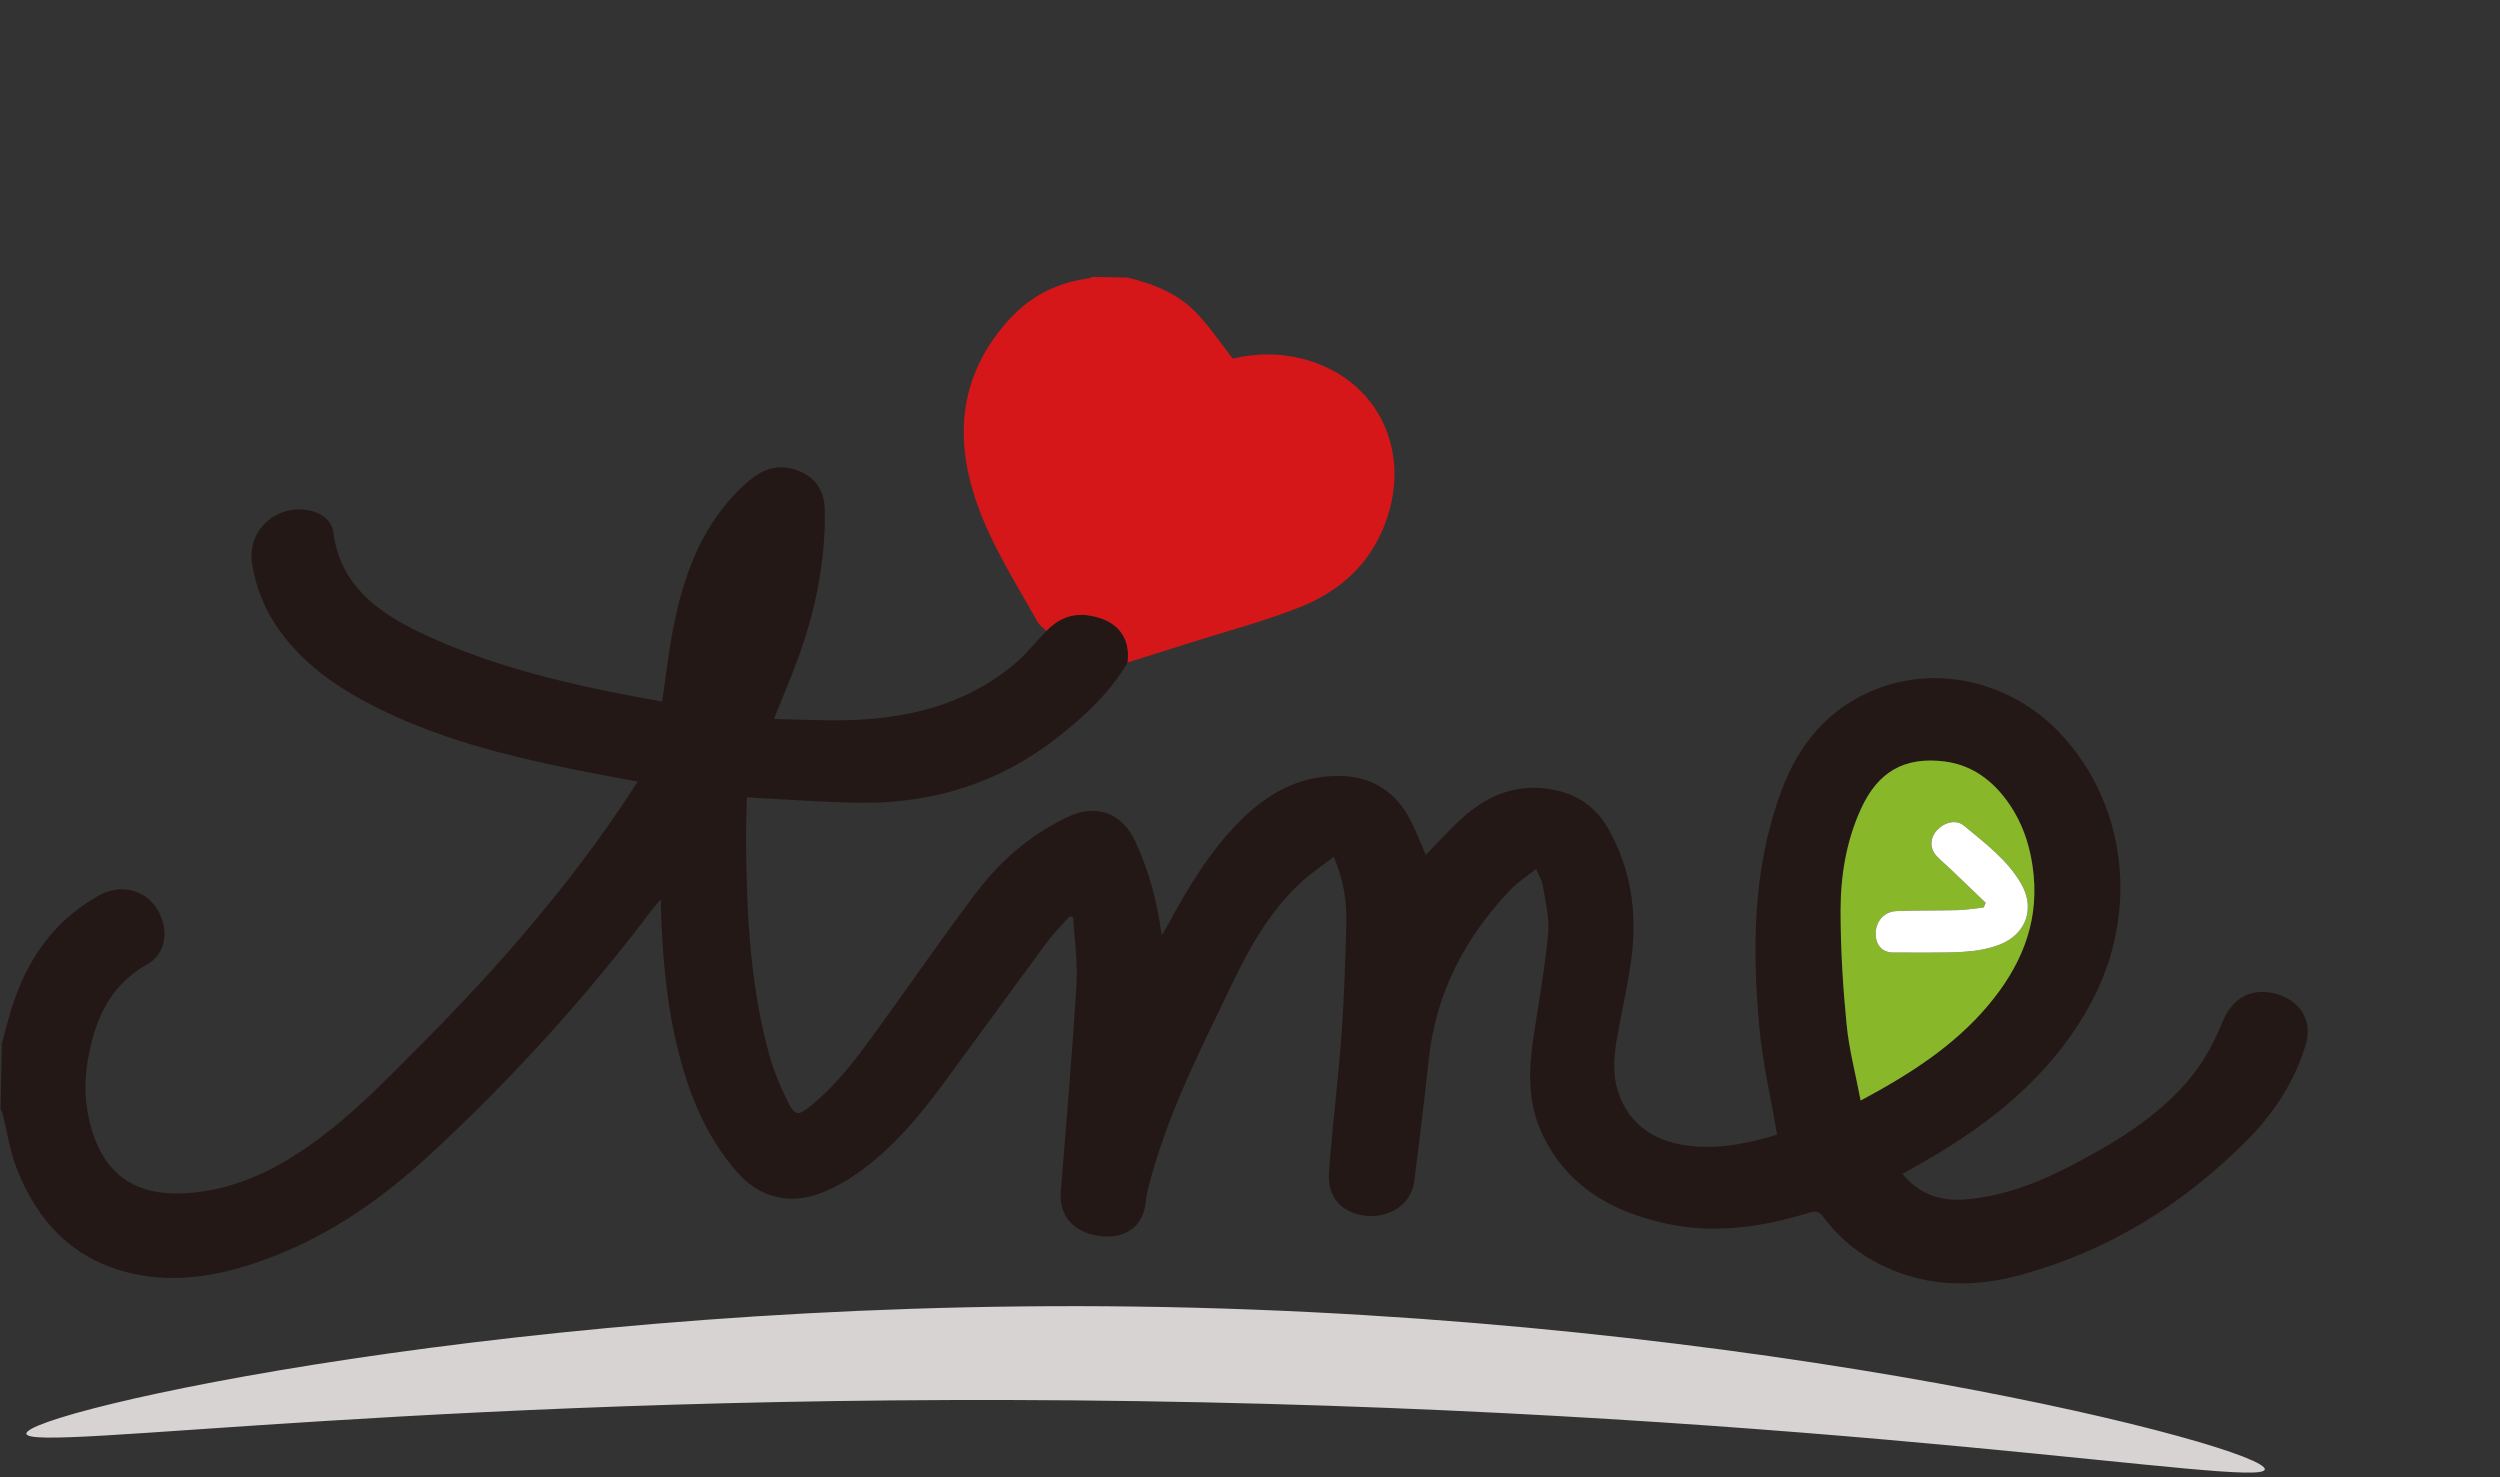
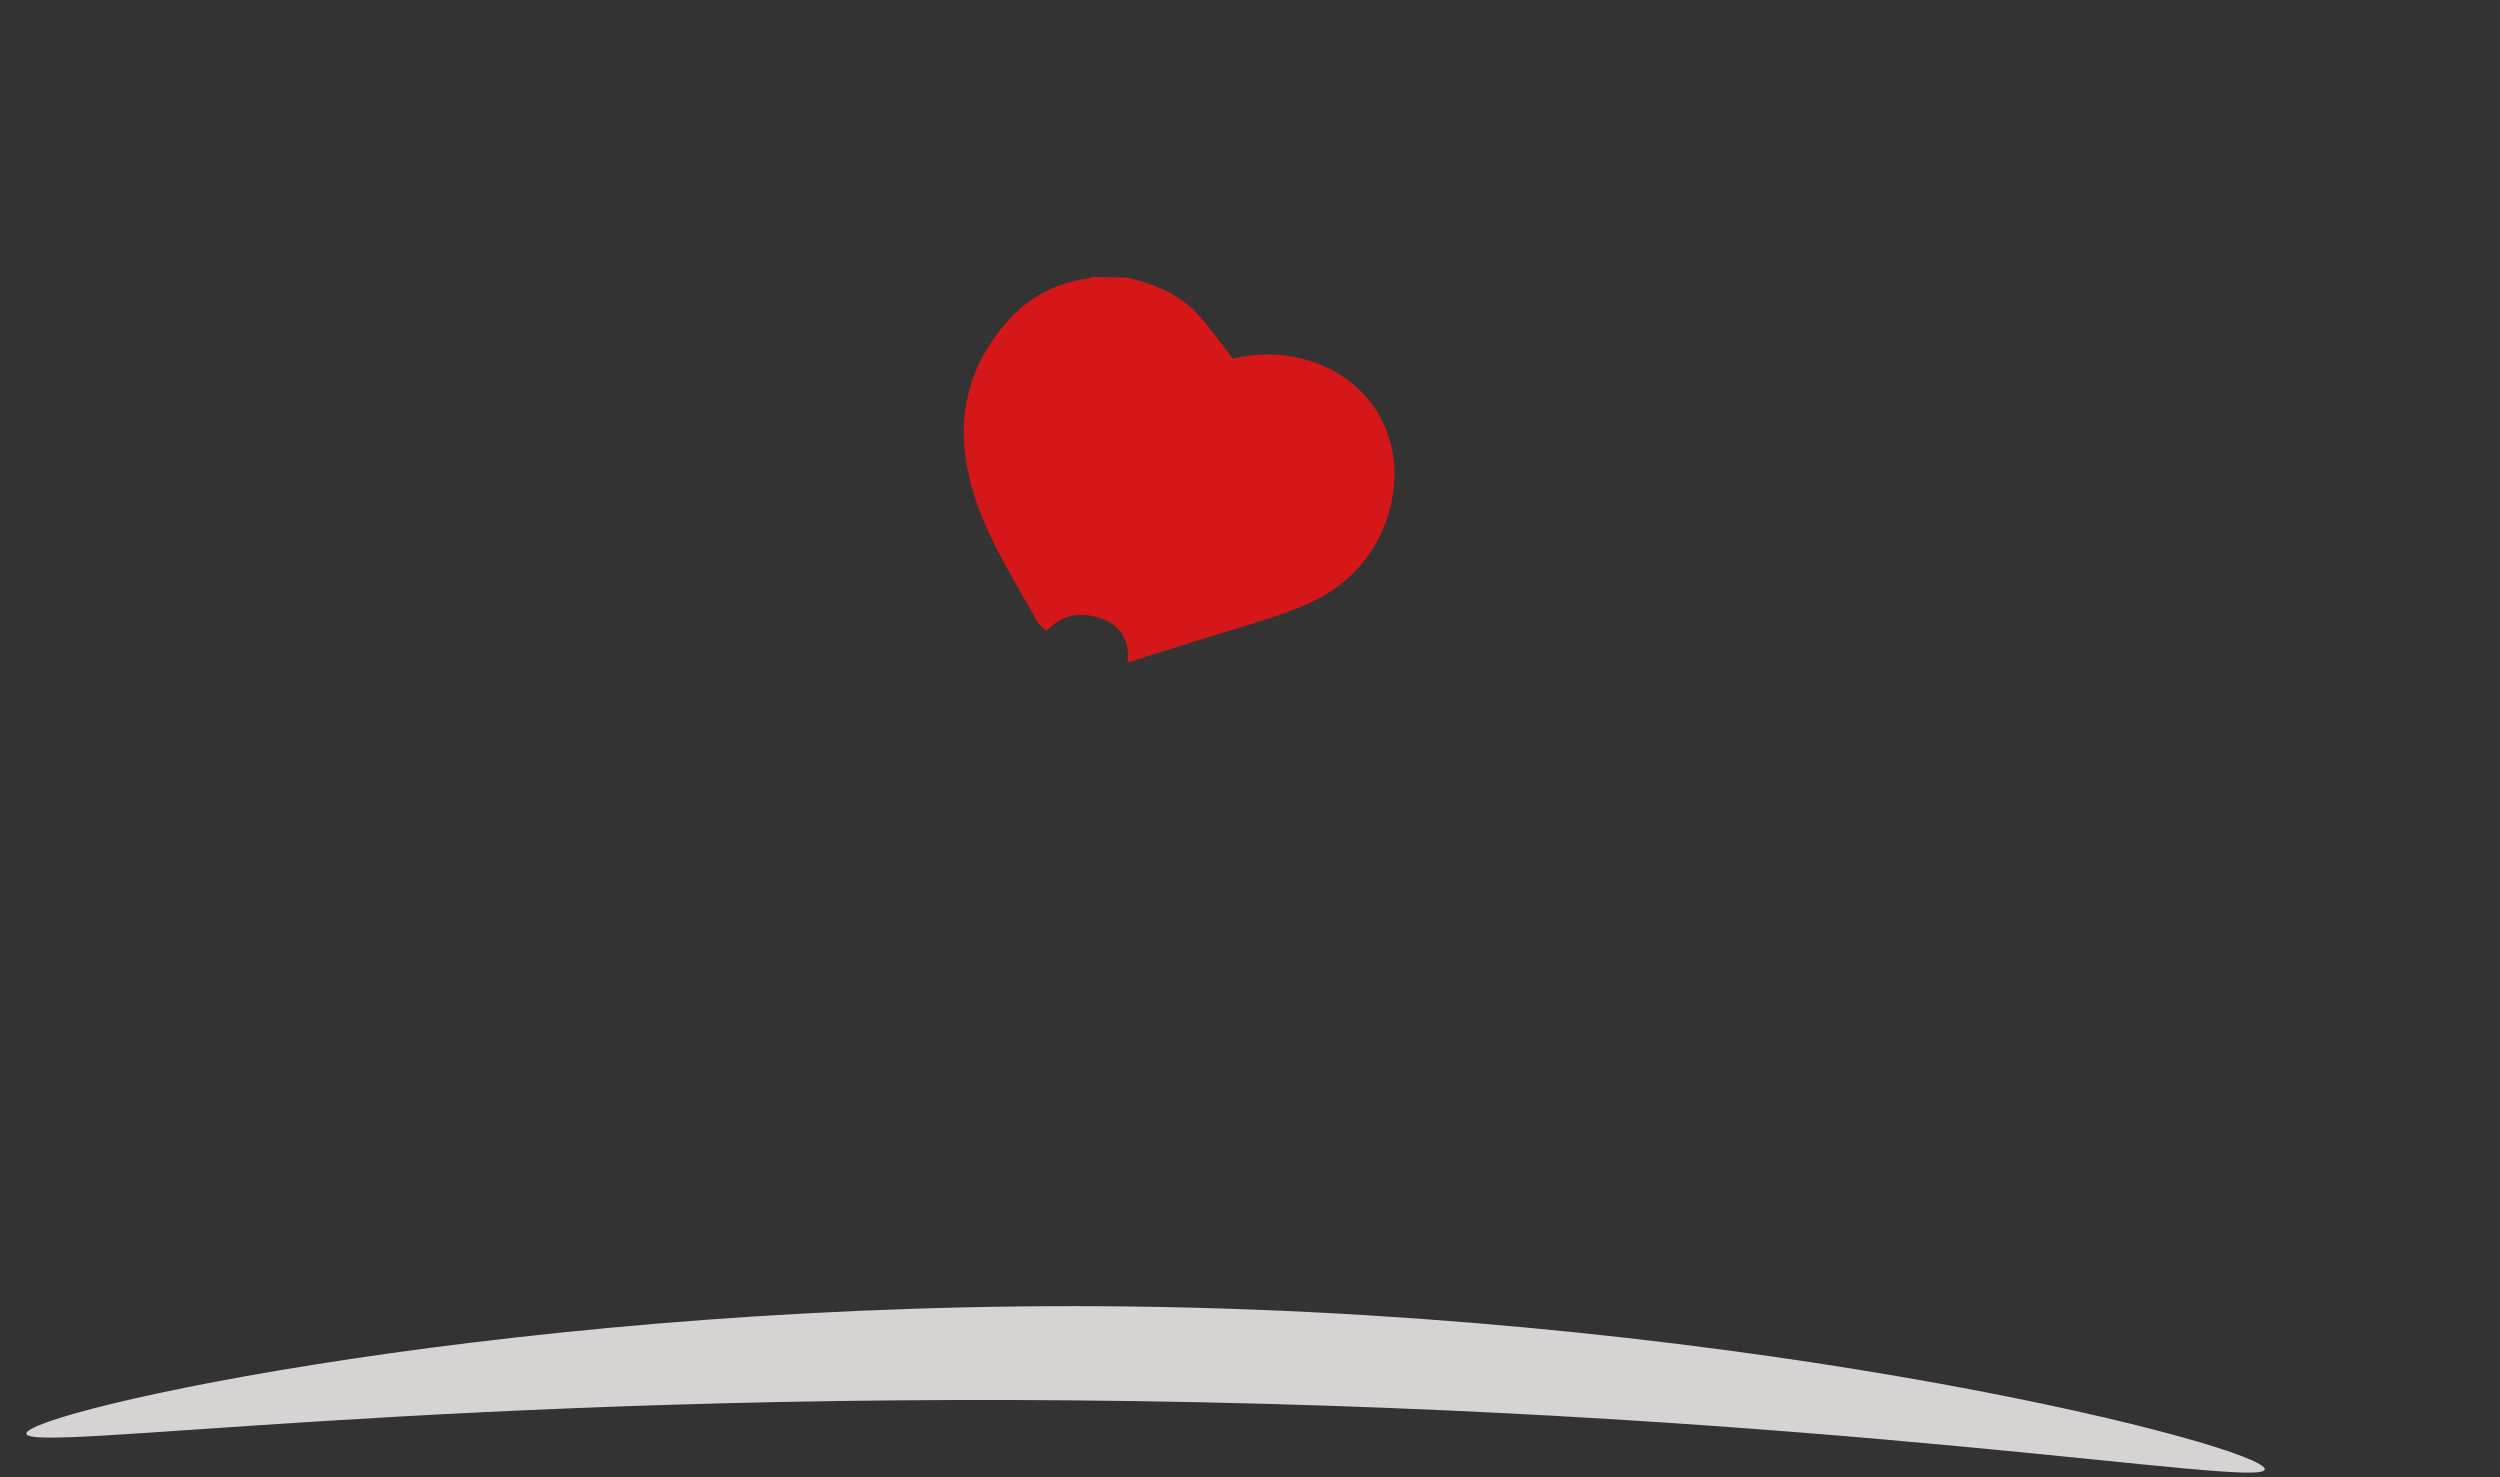
<svg xmlns="http://www.w3.org/2000/svg" width="220" height="130" viewBox="0 0 220 130" fill="none">
  <rect x="0" y="0" width="220" height="130" fill="#333333" stroke="none" />
  <g clip-path="url(#clip0_175_2671)">
-     <path d="M0.119 92.018C0.314 91.278 0.509 90.538 0.711 89.803C1.942 85.196 4.263 81.311 8.632 78.841C11.03 77.485 13.635 78.587 14.34 81.187C14.73 82.638 14.274 84.124 12.96 84.858C9.526 86.783 8.283 89.934 7.703 93.451C7.371 95.477 7.49 97.508 8.094 99.492C9.289 103.413 12.007 105.237 16.222 105.012C20.462 104.787 24.073 103.057 27.418 100.677C31.018 98.112 34.049 94.962 37.128 91.858C43.859 85.078 50.105 77.924 55.339 69.976C55.576 69.615 55.813 69.248 56.115 68.78C54.273 68.43 52.521 68.122 50.775 67.767C44.475 66.494 38.264 64.942 32.545 61.957C29.443 60.341 26.66 58.345 24.612 55.508C23.315 53.714 22.51 51.73 22.178 49.568C21.752 46.761 24.174 44.434 27.033 44.884C28.265 45.079 29.194 45.778 29.348 46.915C29.946 51.392 33.072 53.779 36.855 55.603C42.13 58.149 47.773 59.654 53.51 60.838C55.09 61.164 56.683 61.442 58.27 61.738C58.59 59.571 58.82 57.462 59.223 55.384C60.076 51.031 61.467 46.885 64.634 43.516C65.179 42.941 65.765 42.385 66.41 41.923C67.672 41.011 69.087 40.886 70.496 41.526C71.905 42.171 72.55 43.356 72.58 44.836C72.663 49.337 71.775 53.678 70.241 57.901C69.608 59.642 68.873 61.353 68.11 63.266C70.176 63.308 72.171 63.414 74.166 63.385C79.738 63.296 84.942 62.07 89.264 58.44C90.294 57.575 91.146 56.503 92.082 55.526C93.147 54.46 94.314 53.897 95.972 54.188C98.257 54.584 99.524 56.017 99.234 58.297C97.694 60.921 95.498 62.976 93.118 64.853C88.079 68.815 82.26 70.71 75.789 70.645C72.817 70.616 69.85 70.385 66.884 70.237C66.499 70.219 66.115 70.183 65.73 70.154C65.7 71.498 65.641 72.789 65.653 74.086C65.7 80.346 66.002 86.582 67.654 92.676C68.062 94.18 68.672 95.649 69.377 97.046C69.951 98.189 70.253 98.183 71.254 97.384C73.551 95.554 75.285 93.25 76.979 90.917C79.963 86.813 82.834 82.626 85.895 78.569C88.003 75.78 90.614 73.5 93.876 71.93C96.818 70.515 98.926 71.889 99.915 74.056C101.093 76.632 101.851 79.297 102.224 82.312C102.46 81.921 102.614 81.678 102.751 81.43C104.55 78.101 106.48 74.862 109.216 72.149C111.489 69.899 114.13 68.365 117.504 68.282C120.405 68.211 122.555 69.419 123.94 71.841C124.556 72.919 124.97 74.11 125.468 75.235C126.48 74.198 127.475 73.085 128.582 72.072C130.962 69.887 133.733 68.797 137.06 69.573C139.067 70.041 140.553 71.202 141.542 72.955C143.478 76.39 144.052 80.097 143.614 83.923C143.33 86.398 142.726 88.838 142.305 91.296C142.027 92.907 141.867 94.541 142.412 96.134C143.442 99.143 145.787 100.546 148.907 100.86C151.547 101.121 154.081 100.552 156.384 99.847C155.84 96.638 155.106 93.54 154.821 90.407C154.182 83.396 154.247 76.396 156.74 69.65C158.255 65.546 160.854 62.301 165.159 60.625C170.73 58.451 177.225 60.098 181.446 64.693C187.189 70.947 188.231 80.322 184.057 88.163C180.99 93.925 176.212 98.077 170.629 101.458C169.587 102.086 168.521 102.678 167.414 103.312C168.841 104.994 170.611 105.728 172.861 105.556C176.514 105.278 179.764 103.922 182.908 102.234C186.822 100.138 190.558 97.792 193.228 94.239C194.234 92.901 194.992 91.349 195.637 89.803C196.472 87.796 198.207 86.848 200.368 87.482C202.517 88.116 203.523 89.88 202.89 91.977C201.883 95.317 199.971 98.148 197.485 100.605C191.925 106.101 185.419 110.146 177.722 112.219C173.353 113.397 169.042 113.232 164.975 111.023C163.163 110.039 161.654 108.707 160.452 107.084C160.067 106.563 159.747 106.557 159.191 106.723C155.07 107.99 150.878 108.606 146.592 107.671C141.69 106.605 137.741 104.254 135.639 99.617C134.449 96.993 134.508 94.245 134.917 91.474C135.373 88.37 135.941 85.279 136.237 82.164C136.367 80.778 135.982 79.339 135.769 77.935C135.704 77.497 135.438 77.094 135.177 76.473C134.342 77.136 133.555 77.621 132.945 78.267C128.89 82.525 126.326 87.458 125.722 93.292C125.355 96.845 124.893 100.392 124.455 103.946C124.224 105.835 122.478 107.132 120.417 107.007C118.227 106.871 116.794 105.456 116.948 103.247C117.232 99.19 117.753 95.157 118.049 91.1C118.292 87.802 118.393 84.491 118.475 81.187C118.523 79.292 118.227 77.426 117.368 75.389C116.297 76.224 115.249 76.917 114.355 77.77C111.839 80.168 110.098 83.094 108.63 86.155C105.989 91.645 103.195 97.076 101.489 102.939C101.211 103.886 100.915 104.846 100.815 105.823C100.536 108.506 98.192 109.21 96.066 108.636C94.154 108.115 93.201 106.717 93.349 104.864C93.834 98.811 94.355 92.759 94.728 86.694C94.853 84.71 94.551 82.709 94.444 80.713C94.343 80.689 94.237 80.665 94.136 80.636C93.467 81.388 92.739 82.099 92.147 82.904C89.074 87.061 86.049 91.248 82.982 95.406C80.827 98.32 78.5 101.103 75.481 103.229C74.522 103.904 73.462 104.502 72.367 104.941C69.519 106.089 66.831 105.408 64.836 103.111C62.177 100.061 60.697 96.466 59.726 92.646C58.655 88.418 58.276 84.112 58.157 79.771C58.157 79.635 58.157 79.499 58.169 79.126C57.849 79.493 57.66 79.694 57.494 79.907C51.68 87.63 45.191 94.784 38.063 101.399C33.688 105.462 28.88 108.867 23.143 110.91C19.449 112.225 15.66 112.947 11.752 112.094C6.459 110.94 3.268 107.487 1.439 102.749C0.859 101.239 0.634 99.605 0.237 98.029C0.202 97.881 0.113 97.745 0.048 97.597C0.089 95.737 0.125 93.872 0.166 92.012L0.119 92.018ZM163.738 96.845C168.071 94.523 171.932 92.048 174.927 88.501C177.74 85.172 179.374 81.453 178.959 77.053C178.722 74.518 177.959 72.161 176.342 70.118C175.016 68.442 173.305 67.281 171.109 67.009C167.586 66.571 165.259 67.915 163.767 71.166C162.459 74.027 161.967 77.077 161.967 80.15C161.967 83.478 162.175 86.819 162.494 90.129C162.708 92.332 163.288 94.5 163.732 96.845H163.738Z" fill="#231815" />
    <path d="M99.222 58.292C99.512 56.012 98.245 54.579 95.96 54.182C94.296 53.898 93.135 54.461 92.07 55.521C91.803 55.248 91.466 55.011 91.288 54.698C89.175 50.931 86.806 47.277 85.587 43.108C83.959 37.553 84.823 32.472 88.843 28.078C90.69 26.058 93.041 24.85 95.835 24.494C95.942 24.483 96.037 24.412 96.137 24.364C97.161 24.388 98.18 24.406 99.204 24.429C101.537 24.974 103.721 25.857 105.355 27.604C106.474 28.794 107.392 30.162 108.487 31.56C110.488 31.068 112.709 31.033 114.923 31.654C121.015 33.384 124.076 39.217 122.134 45.37C120.92 49.22 118.25 51.861 114.538 53.371C111.459 54.621 108.203 55.462 105.024 56.474C103.094 57.09 101.158 57.688 99.228 58.298L99.222 58.292Z" fill="#D51719" />
-     <path d="M163.737 96.845C163.293 94.5 162.713 92.332 162.5 90.129C162.174 86.813 161.973 83.479 161.973 80.151C161.973 77.071 162.465 74.021 163.773 71.167C165.259 67.915 167.586 66.571 171.114 67.009C173.311 67.282 175.022 68.442 176.348 70.118C177.959 72.162 178.722 74.513 178.965 77.053C179.379 81.454 177.739 85.173 174.933 88.501C171.937 92.048 168.077 94.524 163.743 96.845H163.737ZM174.738 79.452C174.679 79.588 174.625 79.718 174.566 79.855C173.808 79.937 173.05 80.074 172.287 80.091C170.487 80.145 168.681 80.103 166.887 80.174C165.727 80.222 164.987 81.181 165.07 82.348C165.141 83.272 165.721 83.828 166.621 83.822C168.663 83.811 170.706 83.87 172.743 83.763C173.832 83.704 174.963 83.514 175.969 83.124C178.302 82.212 179.095 79.937 177.887 77.811C176.674 75.673 174.684 74.205 172.825 72.653C172.133 72.073 171.067 72.363 170.416 73.103C169.824 73.778 169.8 74.655 170.416 75.324C170.789 75.739 171.239 76.088 171.647 76.479C172.683 77.468 173.714 78.457 174.744 79.452H174.738Z" fill="#88B729" />
-     <path d="M174.744 79.452C173.713 78.463 172.683 77.468 171.647 76.479C171.239 76.089 170.795 75.739 170.416 75.325C169.806 74.655 169.83 73.773 170.416 73.104C171.061 72.364 172.127 72.073 172.825 72.654C174.684 74.205 176.674 75.674 177.887 77.812C179.095 79.938 178.308 82.212 175.969 83.124C174.963 83.515 173.832 83.704 172.743 83.764C170.706 83.87 168.663 83.811 166.621 83.823C165.721 83.823 165.135 83.278 165.07 82.348C164.981 81.182 165.727 80.222 166.887 80.175C168.687 80.104 170.487 80.139 172.287 80.092C173.05 80.068 173.808 79.938 174.566 79.855C174.625 79.719 174.679 79.589 174.738 79.452H174.744Z" fill="white" />
    <path d="M100.003 114.979C46.056 114.251 2.066 124.283 2.321 126.172C2.558 127.901 39.608 122.394 100.116 123.3C161.63 124.218 199.012 131.04 199.302 129.311C199.616 127.41 155.082 115.725 100.003 114.979Z" fill="#D6D3D2" />
  </g>
  <defs>
    <clipPath id="clip0_175_2671">
      <rect width="220" height="129.589" fill="white" />
    </clipPath>
  </defs>
</svg>